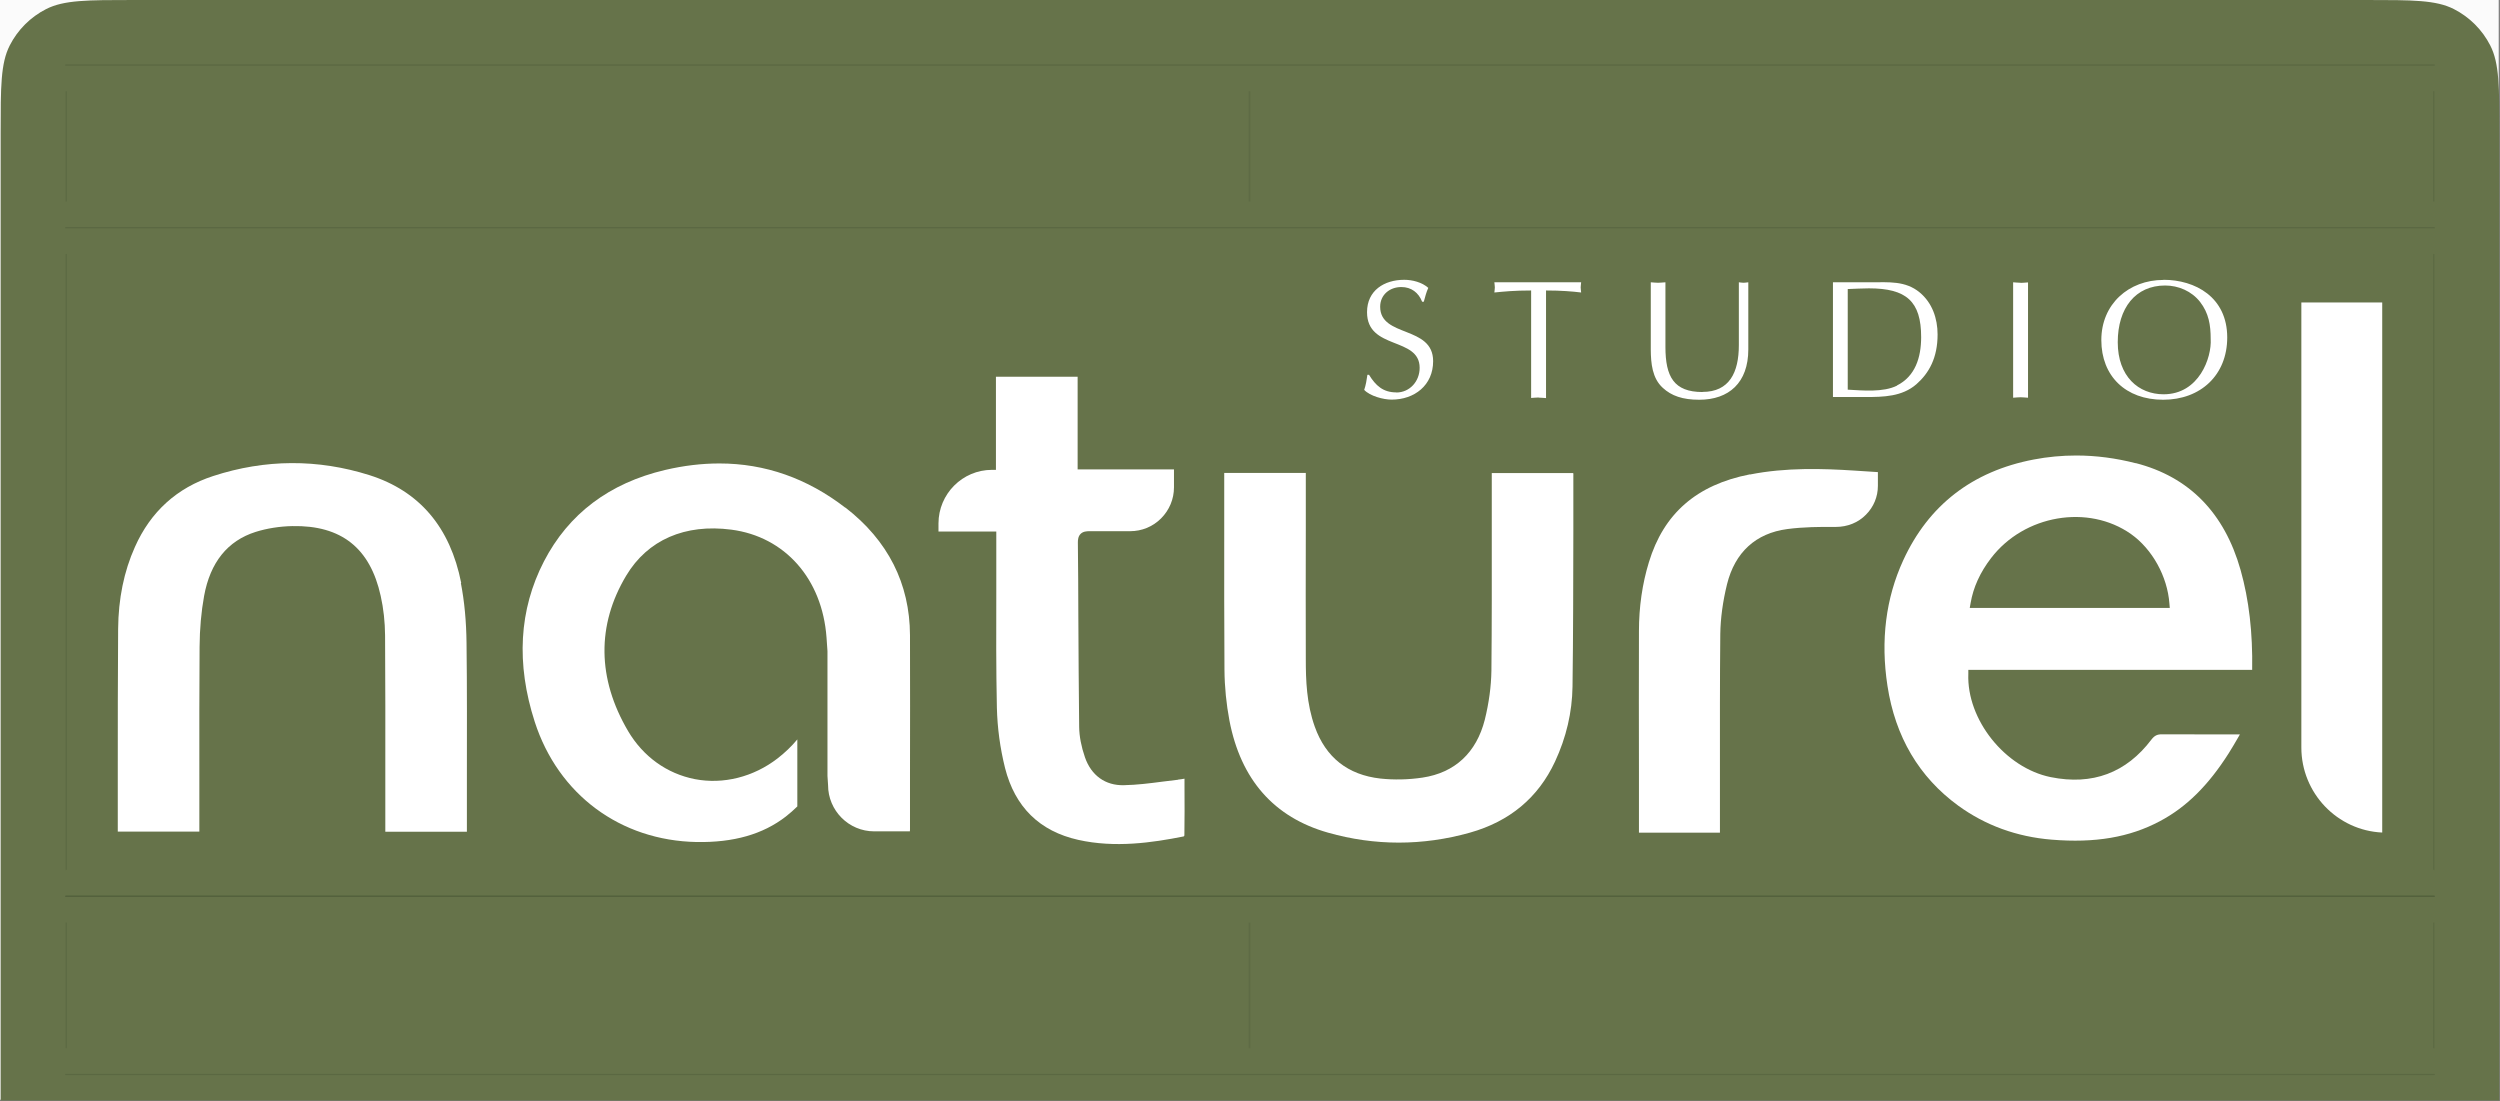
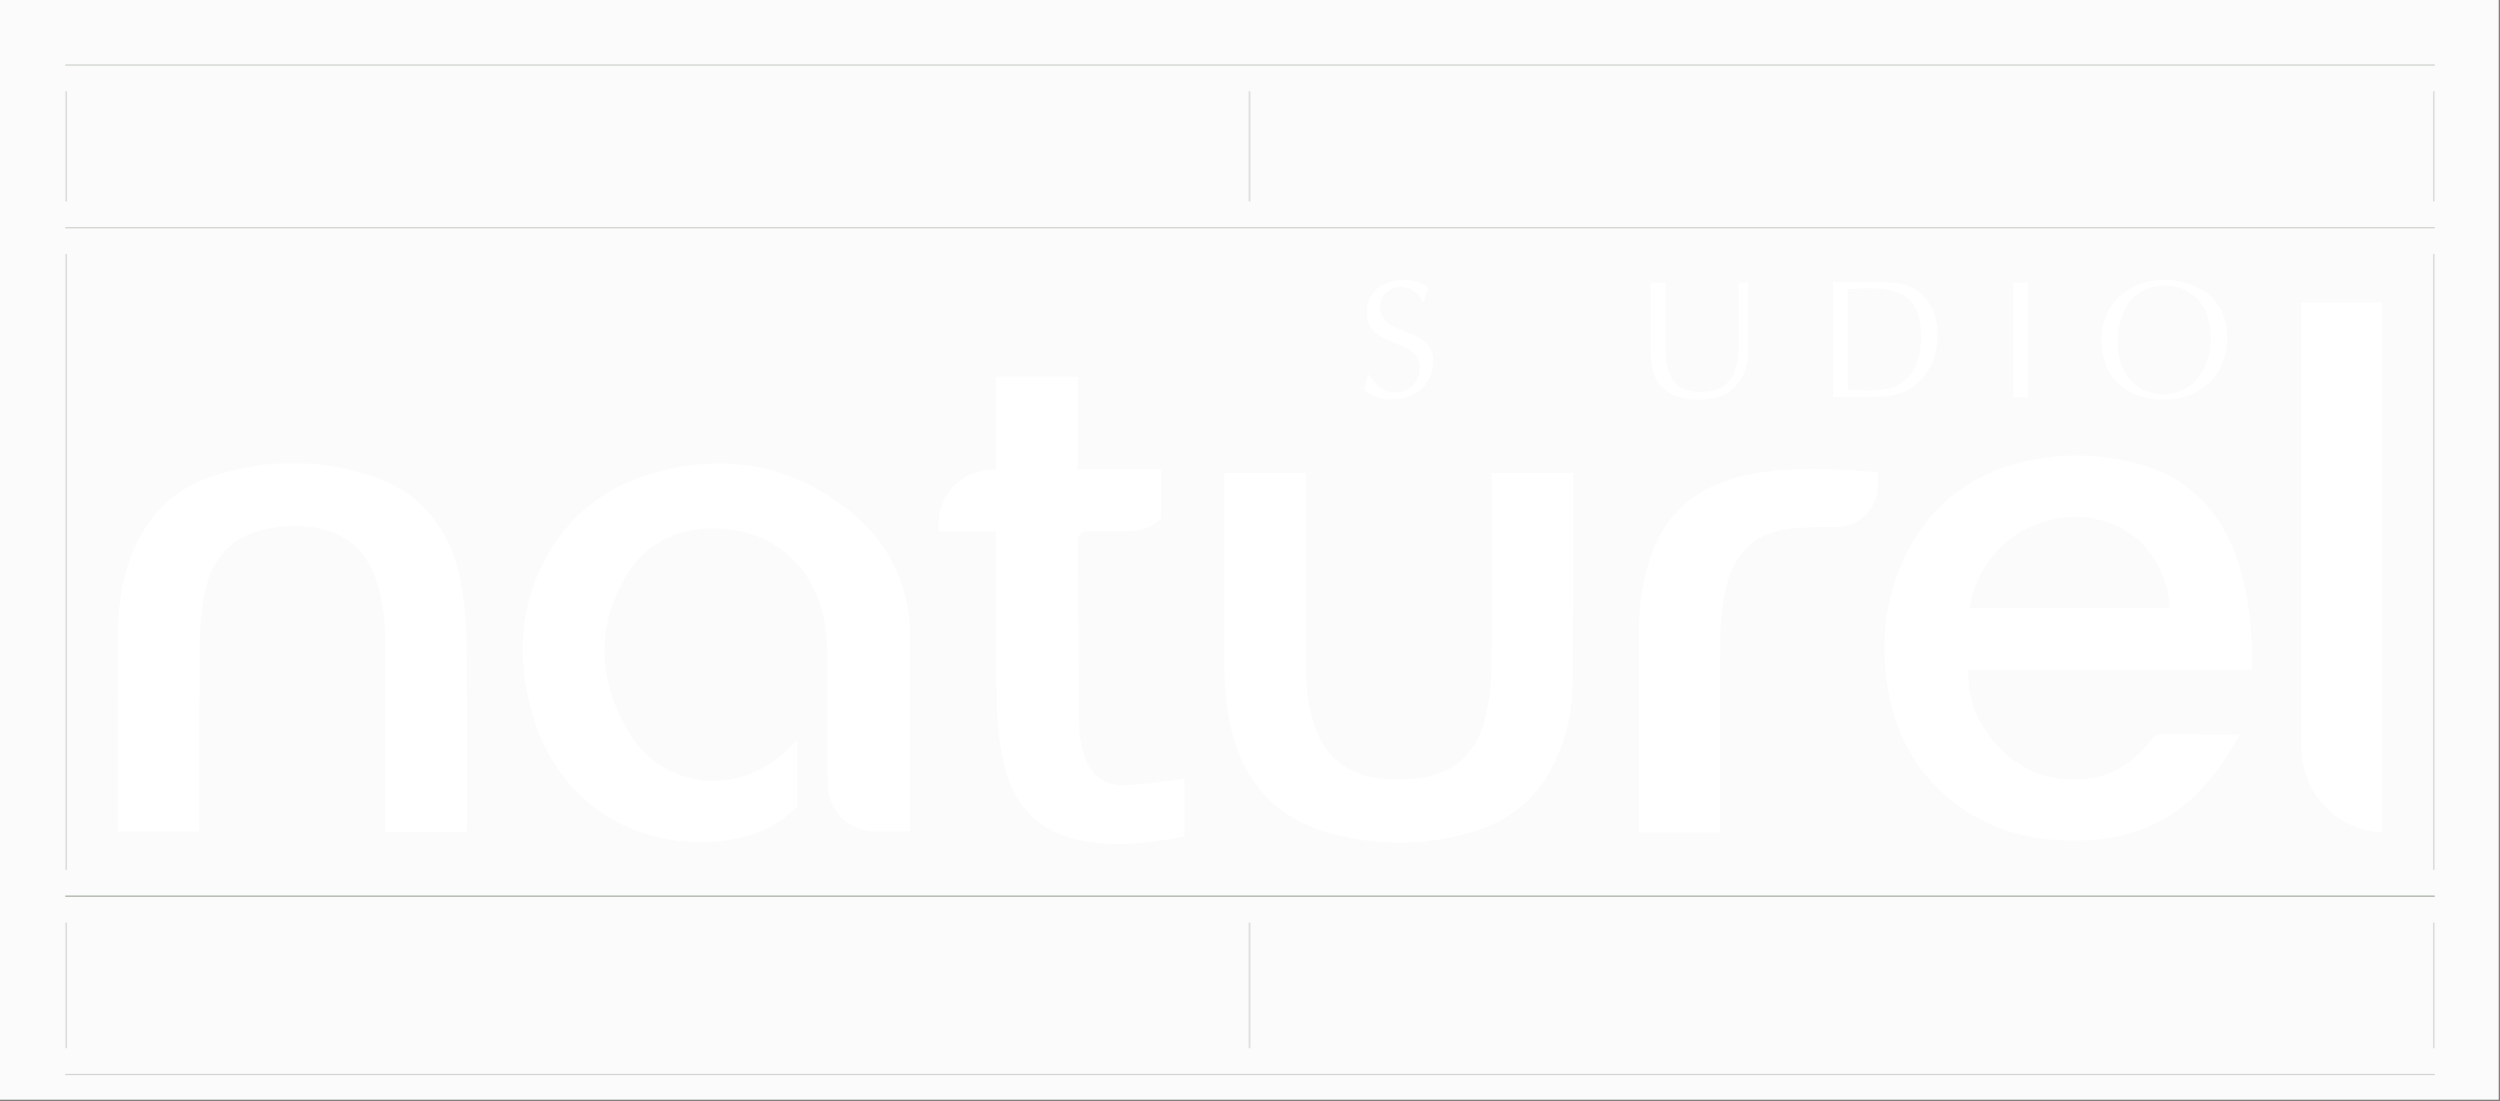
<svg xmlns="http://www.w3.org/2000/svg" width="1921" height="846" viewBox="0 0 1921 846" fill="none">
  <rect x="0" y="0" width="1921" height="846" fill="#808080" stroke="none" />
  <rect width="1920" height="845" fill="#FBFBFB" />
-   <path d="M0.5 102.4C0.5 66.557 0.5 48.635 7.476 34.945C13.611 22.902 23.402 13.111 35.445 6.976C49.135 0 67.057 0 102.9 0H1818.1C1853.94 0 1871.87 0 1885.56 6.976C1897.6 13.111 1907.39 22.902 1913.52 34.945C1920.5 48.635 1920.5 66.557 1920.5 102.4V845.653H0.5V102.4Z" fill="#66734A" />
  <path d="M50.5 50H1870.5" stroke="#2F3E27" stroke-opacity="0.2" stroke-linecap="round" />
  <mask id="path-3-inside-1_74_391" fill="white">
    <path d="M50.5 70H960.5V155H50.5V70Z" />
  </mask>
  <path d="M960.5 70H959.5V155H960.5H961.5V70H960.5ZM50.5 155H51.5V70H50.5H49.5V155H50.5Z" fill="#2F3E27" fill-opacity="0.2" mask="url(#path-3-inside-1_74_391)" />
  <mask id="path-5-inside-2_74_391" fill="white">
    <path d="M960.5 70H1870.5V155H960.5V70Z" />
  </mask>
  <path d="M1870.5 70H1869.5V155H1870.5H1871.5V70H1870.5Z" fill="#2F3E27" fill-opacity="0.2" mask="url(#path-5-inside-2_74_391)" />
  <path d="M50.5 175H1870.5" stroke="#2F3E27" stroke-opacity="0.2" stroke-linecap="round" />
  <mask id="path-8-inside-3_74_391" fill="white">
    <path d="M50.5 195H1870.5V668.653H50.5V195Z" />
  </mask>
  <path d="M1870.5 195H1869.5V668.653H1870.5H1871.5V195H1870.5ZM50.5 668.653H51.5V195H50.5H49.5V668.653H50.5Z" fill="#2F3E27" fill-opacity="0.2" mask="url(#path-8-inside-3_74_391)" />
  <g clip-path="url(#clip0_74_391)">
    <path d="M1641.09 355.937C1625.83 352.017 1610.57 350.012 1595.4 350.012C1584.41 350.012 1573.51 351.014 1562.61 353.111C1515.55 362.136 1481.85 388.208 1462.41 430.598C1449.05 459.679 1444.96 492.132 1450.32 526.955C1456.32 566.155 1474.58 597.058 1504.65 619.028C1525.45 634.161 1549.61 643.003 1576.5 645.191C1609.84 647.926 1636.28 643.459 1659.72 630.97C1679.97 620.213 1696.78 603.622 1712.59 578.735C1715.13 574.724 1717.49 570.622 1720.04 566.246C1720.4 565.608 1720.76 564.97 1721.13 564.331H1708.59C1692.42 564.331 1676.79 564.331 1661.17 564.24C1657.54 564.24 1655.54 565.243 1653.18 568.251C1633.83 593.868 1607.84 603.622 1575.78 597.149C1540.71 590.039 1511.1 552.936 1512.46 517.748V514.74H1730.57C1731.03 486.024 1728.12 460.864 1721.67 437.982C1709.23 394.043 1682.15 366.421 1641.09 355.846M1513.55 467.154L1514.19 463.507C1516.28 451.292 1521.45 439.897 1529.99 428.775C1555.43 395.592 1604.57 387.205 1637.46 410.36C1653.81 421.938 1665.44 442.905 1666.98 463.781L1667.26 467.154H1513.64H1513.55Z" fill="white" />
    <path d="M649.546 390.122C620.295 367.514 587.864 356.119 552.799 356.119C539.263 356.119 525.364 357.76 511.011 361.133C468.133 371.252 436.883 394.863 417.988 431.327C398.82 468.43 396.458 509.908 410.902 554.668C428.98 610.55 476.672 645.92 535.357 647.014C563.609 647.47 586.047 641.18 603.852 627.415C607.032 624.953 610.029 622.218 612.664 619.666V568.16C608.213 573.538 603.125 578.37 597.493 582.746C578.961 597.058 555.796 602.892 533.994 598.699C512.464 594.505 494.205 581.378 482.577 561.687C458.958 521.485 458.413 480.281 481.215 442.266C497.657 414.827 526.363 402.338 561.974 406.987C603.125 412.366 631.832 444.819 635.102 489.852L635.829 500.336V596.237L636.283 603.257C636.283 622.856 652.18 638.81 671.712 638.81H699.146C699.146 638.263 699.237 637.807 699.237 637.351V596.967C699.237 560.593 699.419 524.311 699.237 488.029C699.055 448.374 682.34 415.374 649.637 390.031" fill="white" />
    <path d="M1146.28 363.592V368.424C1146.28 381.642 1146.28 394.861 1146.28 408.079C1146.28 443.267 1146.37 479.641 1146 515.376C1145.82 527.5 1144.09 540.172 1140.92 553.025C1134.47 578.368 1117.93 593.774 1093.04 597.512C1082.14 599.153 1070.97 599.335 1060.7 598.241C1035.63 595.415 1018.73 582.014 1010.28 558.404C1003.92 540.627 1003.38 522.395 1003.38 506.624C1003.29 473.442 1003.29 440.259 1003.38 407.076V363.41H940.698V406.165C940.698 441.718 940.607 478.455 940.88 514.555C940.971 527.956 942.333 541.083 944.695 553.663C953.416 599.062 978.943 628.051 1020.46 639.811C1056.43 650.021 1093.13 650.021 1129.47 639.811C1159.99 631.241 1181.98 612.918 1194.88 585.205C1203.51 566.699 1208.05 547.282 1208.32 527.591C1208.87 487.754 1208.87 447.187 1208.96 407.988V365.507C1209.05 364.869 1208.96 364.231 1208.87 363.501H1146.28V363.592Z" fill="white" />
    <path d="M354.398 448.006C345.95 405.161 322.33 377.357 283.995 365.141C244.206 352.561 203.781 352.743 163.81 365.779C136.012 374.804 115.754 393.128 103.672 420.294C95.224 439.073 90.954 460.222 90.772 483.195C90.5 520.297 90.5 558.038 90.5 594.594V637.622C90.5 638.077 90.5 638.533 90.5 638.989H153.181V596.599C153.181 563.963 153.091 530.234 153.363 497.051C153.454 483.195 154.635 470.067 156.815 458.034C161.539 432.053 174.893 415.553 196.423 408.716C205.143 405.981 214.954 404.431 224.675 404.249C262.374 403.52 284.449 421.205 292.534 457.943C294.714 467.697 295.804 477.907 295.895 488.209C296.168 524.308 296.077 560.317 296.077 596.417V639.08H358.758C358.758 638.351 358.758 637.804 358.758 637.166C358.758 624.221 358.758 611.185 358.758 598.24C358.758 564.146 358.94 528.775 358.486 494.134C358.304 477.452 356.851 461.954 354.125 448.006" fill="white" />
-     <path d="M905.267 599.151C901.27 599.607 897.273 600.154 893.276 600.609C883.556 601.886 873.563 603.162 863.57 603.344C849.399 603.709 838.498 595.869 833.683 581.921C830.867 573.808 829.323 565.786 829.232 558.675C828.868 530.142 828.777 501.608 828.596 473.075C828.596 454.387 828.414 435.608 828.232 416.829C828.232 414.914 828.414 412.179 830.322 410.265C832.23 408.351 834.864 408.168 837.317 408.168C845.038 408.168 856.848 408.168 868.385 408.168C877.378 408.168 885.827 404.704 892.186 398.323C898.545 391.942 902.087 383.464 902.087 374.439V360.673H828.051V289.477H765.278V361.038H762.19C739.57 361.038 721.129 379.544 721.129 402.243V408.442H765.551V419.199C765.551 431.05 765.551 442.901 765.551 454.752C765.46 483.923 765.369 514.097 766.005 543.816C766.369 559.222 768.458 574.811 772.273 590.126C779.904 620.118 798.799 638.715 828.596 645.369C856.757 651.66 885.282 647.557 909.446 642.726C909.718 642.726 910.082 642.179 910.082 641.905C910.263 629.69 910.263 617.565 910.173 604.894V598.33C908.356 598.695 906.72 598.877 905.176 599.06" fill="white" />
+     <path d="M905.267 599.151C901.27 599.607 897.273 600.154 893.276 600.609C883.556 601.886 873.563 603.162 863.57 603.344C849.399 603.709 838.498 595.869 833.683 581.921C830.867 573.808 829.323 565.786 829.232 558.675C828.868 530.142 828.777 501.608 828.596 473.075C828.596 454.387 828.414 435.608 828.232 416.829C828.232 414.914 828.414 412.179 830.322 410.265C832.23 408.351 834.864 408.168 837.317 408.168C845.038 408.168 856.848 408.168 868.385 408.168C877.378 408.168 885.827 404.704 892.186 398.323V360.673H828.051V289.477H765.278V361.038H762.19C739.57 361.038 721.129 379.544 721.129 402.243V408.442H765.551V419.199C765.551 431.05 765.551 442.901 765.551 454.752C765.46 483.923 765.369 514.097 766.005 543.816C766.369 559.222 768.458 574.811 772.273 590.126C779.904 620.118 798.799 638.715 828.596 645.369C856.757 651.66 885.282 647.557 909.446 642.726C909.718 642.726 910.082 642.179 910.082 641.905C910.263 629.69 910.263 617.565 910.173 604.894V598.33C908.356 598.695 906.72 598.877 905.176 599.06" fill="white" />
    <path d="M1830.5 639.813V232.414H1768.36V574.359C1768.36 609.456 1795.98 638.172 1830.5 639.722" fill="white" />
    <path d="M1344.58 364.503C1303.7 372.525 1278.36 394.586 1267 432.053C1261.92 448.645 1259.37 466.421 1259.37 484.927C1259.28 520.844 1259.28 556.762 1259.37 592.77V639.81H1321.6V635.343C1321.6 621.942 1321.6 608.541 1321.6 595.141C1321.6 559.77 1321.51 523.215 1321.87 487.206C1322.05 475.082 1323.78 462.228 1327.05 448.918C1333.14 424.396 1349.13 409.719 1373.38 406.528C1385.73 404.887 1398.45 404.796 1410.35 404.887H1410.63C1419.62 404.887 1427.8 401.606 1433.79 395.498C1439.7 389.572 1442.97 381.733 1442.97 373.346V362.771L1424.71 361.586C1400.63 360.036 1372.29 359.125 1344.76 364.594" fill="white" />
    <path d="M1072.87 301.603C1083.32 301.603 1090.86 292.943 1090.86 282.642C1090.86 258.575 1050.43 269.15 1050.43 239.887C1050.43 223.204 1063.61 215 1079.05 215C1085.23 215 1092.77 216.914 1097.49 221.199C1095.95 224.572 1095.04 228.218 1094.04 231.865H1092.77C1090.04 224.845 1084.41 220.561 1076.78 220.561C1067.88 220.561 1060.52 226.486 1060.52 235.694C1060.52 259.578 1101.22 249.915 1101.22 277.537C1101.22 296.042 1086.86 307.073 1069.33 307.073C1062.97 307.073 1052.71 304.338 1048.25 299.597C1049.53 295.86 1050.16 291.94 1050.71 288.02H1051.98C1057.07 296.316 1062.79 301.512 1072.87 301.512" fill="white" />
-     <path d="M1182.25 305.431C1180.34 305.431 1178.34 305.705 1176.52 305.796V223.204C1163.53 223.204 1155.63 224.025 1148.27 224.754C1148.36 223.478 1148.63 222.201 1148.63 220.834C1148.63 219.467 1148.36 218.373 1148.27 216.914H1214.95C1214.86 218.373 1214.59 219.558 1214.59 220.834C1214.59 222.11 1214.86 223.387 1214.95 224.754C1208.5 223.933 1199.42 223.204 1187.97 223.204V305.887C1185.88 305.796 1184.06 305.523 1182.25 305.523" fill="white" />
    <path d="M1308.24 301.147C1328.77 301.147 1336.13 286.288 1336.13 265.229V216.914C1337.31 217.005 1338.49 217.279 1339.77 217.279C1340.95 217.279 1342.13 217.005 1343.4 216.914V268.511C1343.4 294.128 1328.41 307.164 1305.7 307.164C1292.89 307.164 1284.35 304.155 1277.72 298.047C1269.55 290.663 1268.55 279.177 1268.46 268.785V216.914C1270.27 217.005 1272.18 217.279 1274.09 217.279C1275.9 217.279 1277.72 217.005 1279.72 216.914V266.597C1279.72 289.387 1286.17 301.238 1308.24 301.238" fill="white" />
    <path d="M1437.69 216.914C1451.14 216.914 1464.13 215.637 1475.03 224.662C1484.75 232.684 1488.84 244.718 1488.84 257.024C1488.84 275.074 1482.21 286.743 1472.58 295.221C1461.59 304.793 1447.23 305.066 1433.61 305.066H1408.44V216.914H1437.79H1437.69ZM1457.59 296.224C1471.58 289.204 1476.21 274.892 1476.21 259.03C1476.21 231.591 1464.95 221.563 1436.06 221.563C1430.79 221.563 1425.34 221.927 1419.8 222.11V299.414C1431.15 300.053 1447.14 301.602 1457.68 296.315" fill="white" />
    <path d="M1552.61 217.37C1554.43 217.37 1556.25 217.096 1558.33 217.005V305.614C1556.25 305.523 1554.43 305.249 1552.61 305.249C1550.7 305.249 1548.71 305.523 1546.89 305.614V216.914C1548.71 217.005 1550.61 217.279 1552.61 217.279" fill="white" />
    <path d="M1662.44 215C1686.69 215 1711.4 228.218 1711.4 259.304C1711.4 288.202 1690.96 307.164 1662.17 307.164C1633.37 307.164 1614.66 289.023 1614.66 261.31C1614.66 233.597 1635.73 215.091 1662.44 215.091M1663.71 219.376C1641 219.376 1627.28 236.605 1627.28 262.951C1627.28 289.296 1643.27 302.97 1662.53 302.97C1689.78 302.97 1699.59 274.711 1698.69 260.489C1698.69 249.732 1697.23 240.616 1690.51 231.956C1684.06 223.751 1673.98 219.376 1663.62 219.376" fill="white" />
  </g>
  <path d="M50.5 688.652H1870.5" stroke="#2F3E27" stroke-opacity="0.2" stroke-linecap="round" />
  <path d="M50.5 688.652H1870.5" stroke="#2F3E27" stroke-opacity="0.2" stroke-linecap="round" />
  <mask id="path-25-inside-4_74_391" fill="white">
    <path d="M50.5 708.652H960.5V805.652H50.5V708.652Z" />
  </mask>
  <path d="M960.5 708.652H959.5V805.652H960.5H961.5V708.652H960.5ZM50.5 805.652H51.5V708.652H50.5H49.5V805.652H50.5Z" fill="#2F3E27" fill-opacity="0.2" mask="url(#path-25-inside-4_74_391)" />
  <mask id="path-27-inside-5_74_391" fill="white">
    <path d="M960.5 708.652H1870.5V805.652H960.5V708.652Z" />
  </mask>
  <path d="M1870.5 708.652H1869.5V805.652H1870.5H1871.5V708.652H1870.5Z" fill="#2F3E27" fill-opacity="0.2" mask="url(#path-27-inside-5_74_391)" />
  <path d="M50.5 825.652H1870.5" stroke="#2F3E27" stroke-opacity="0.2" stroke-linecap="round" />
  <defs>
    <clipPath id="clip0_74_391">
      <rect width="1740" height="433.653" fill="white" transform="translate(90.5 215)" />
    </clipPath>
  </defs>
</svg>